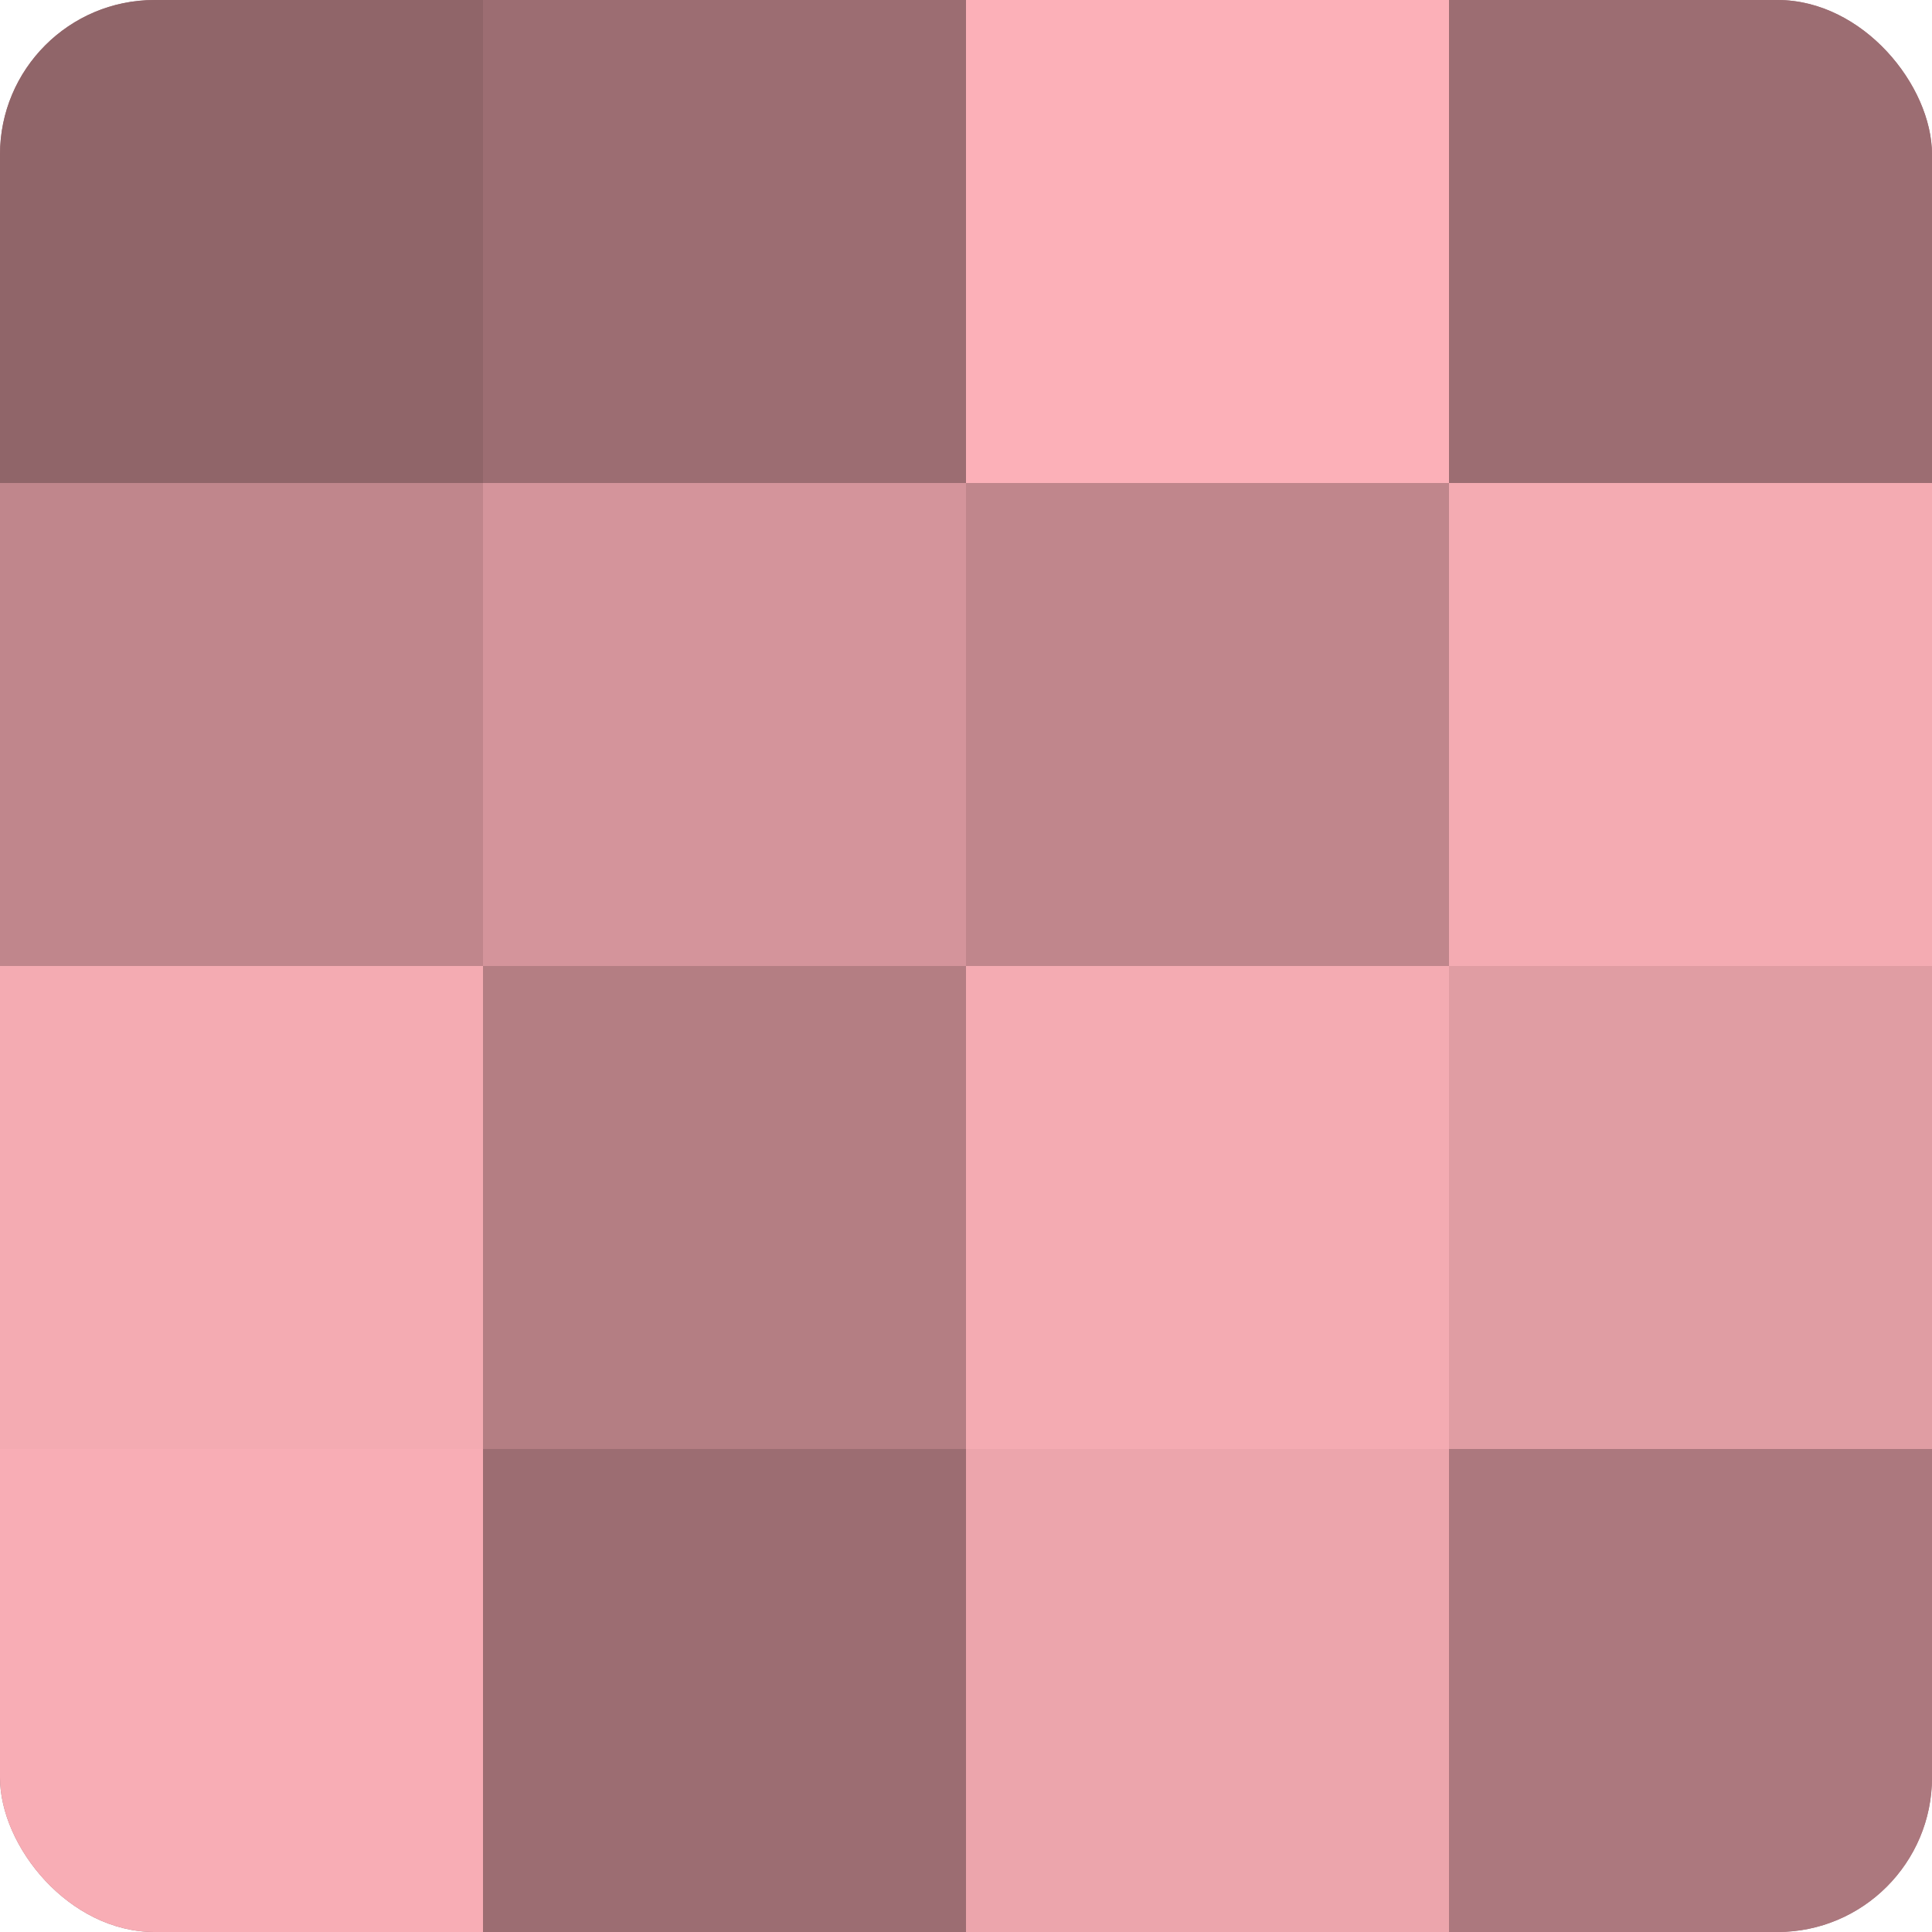
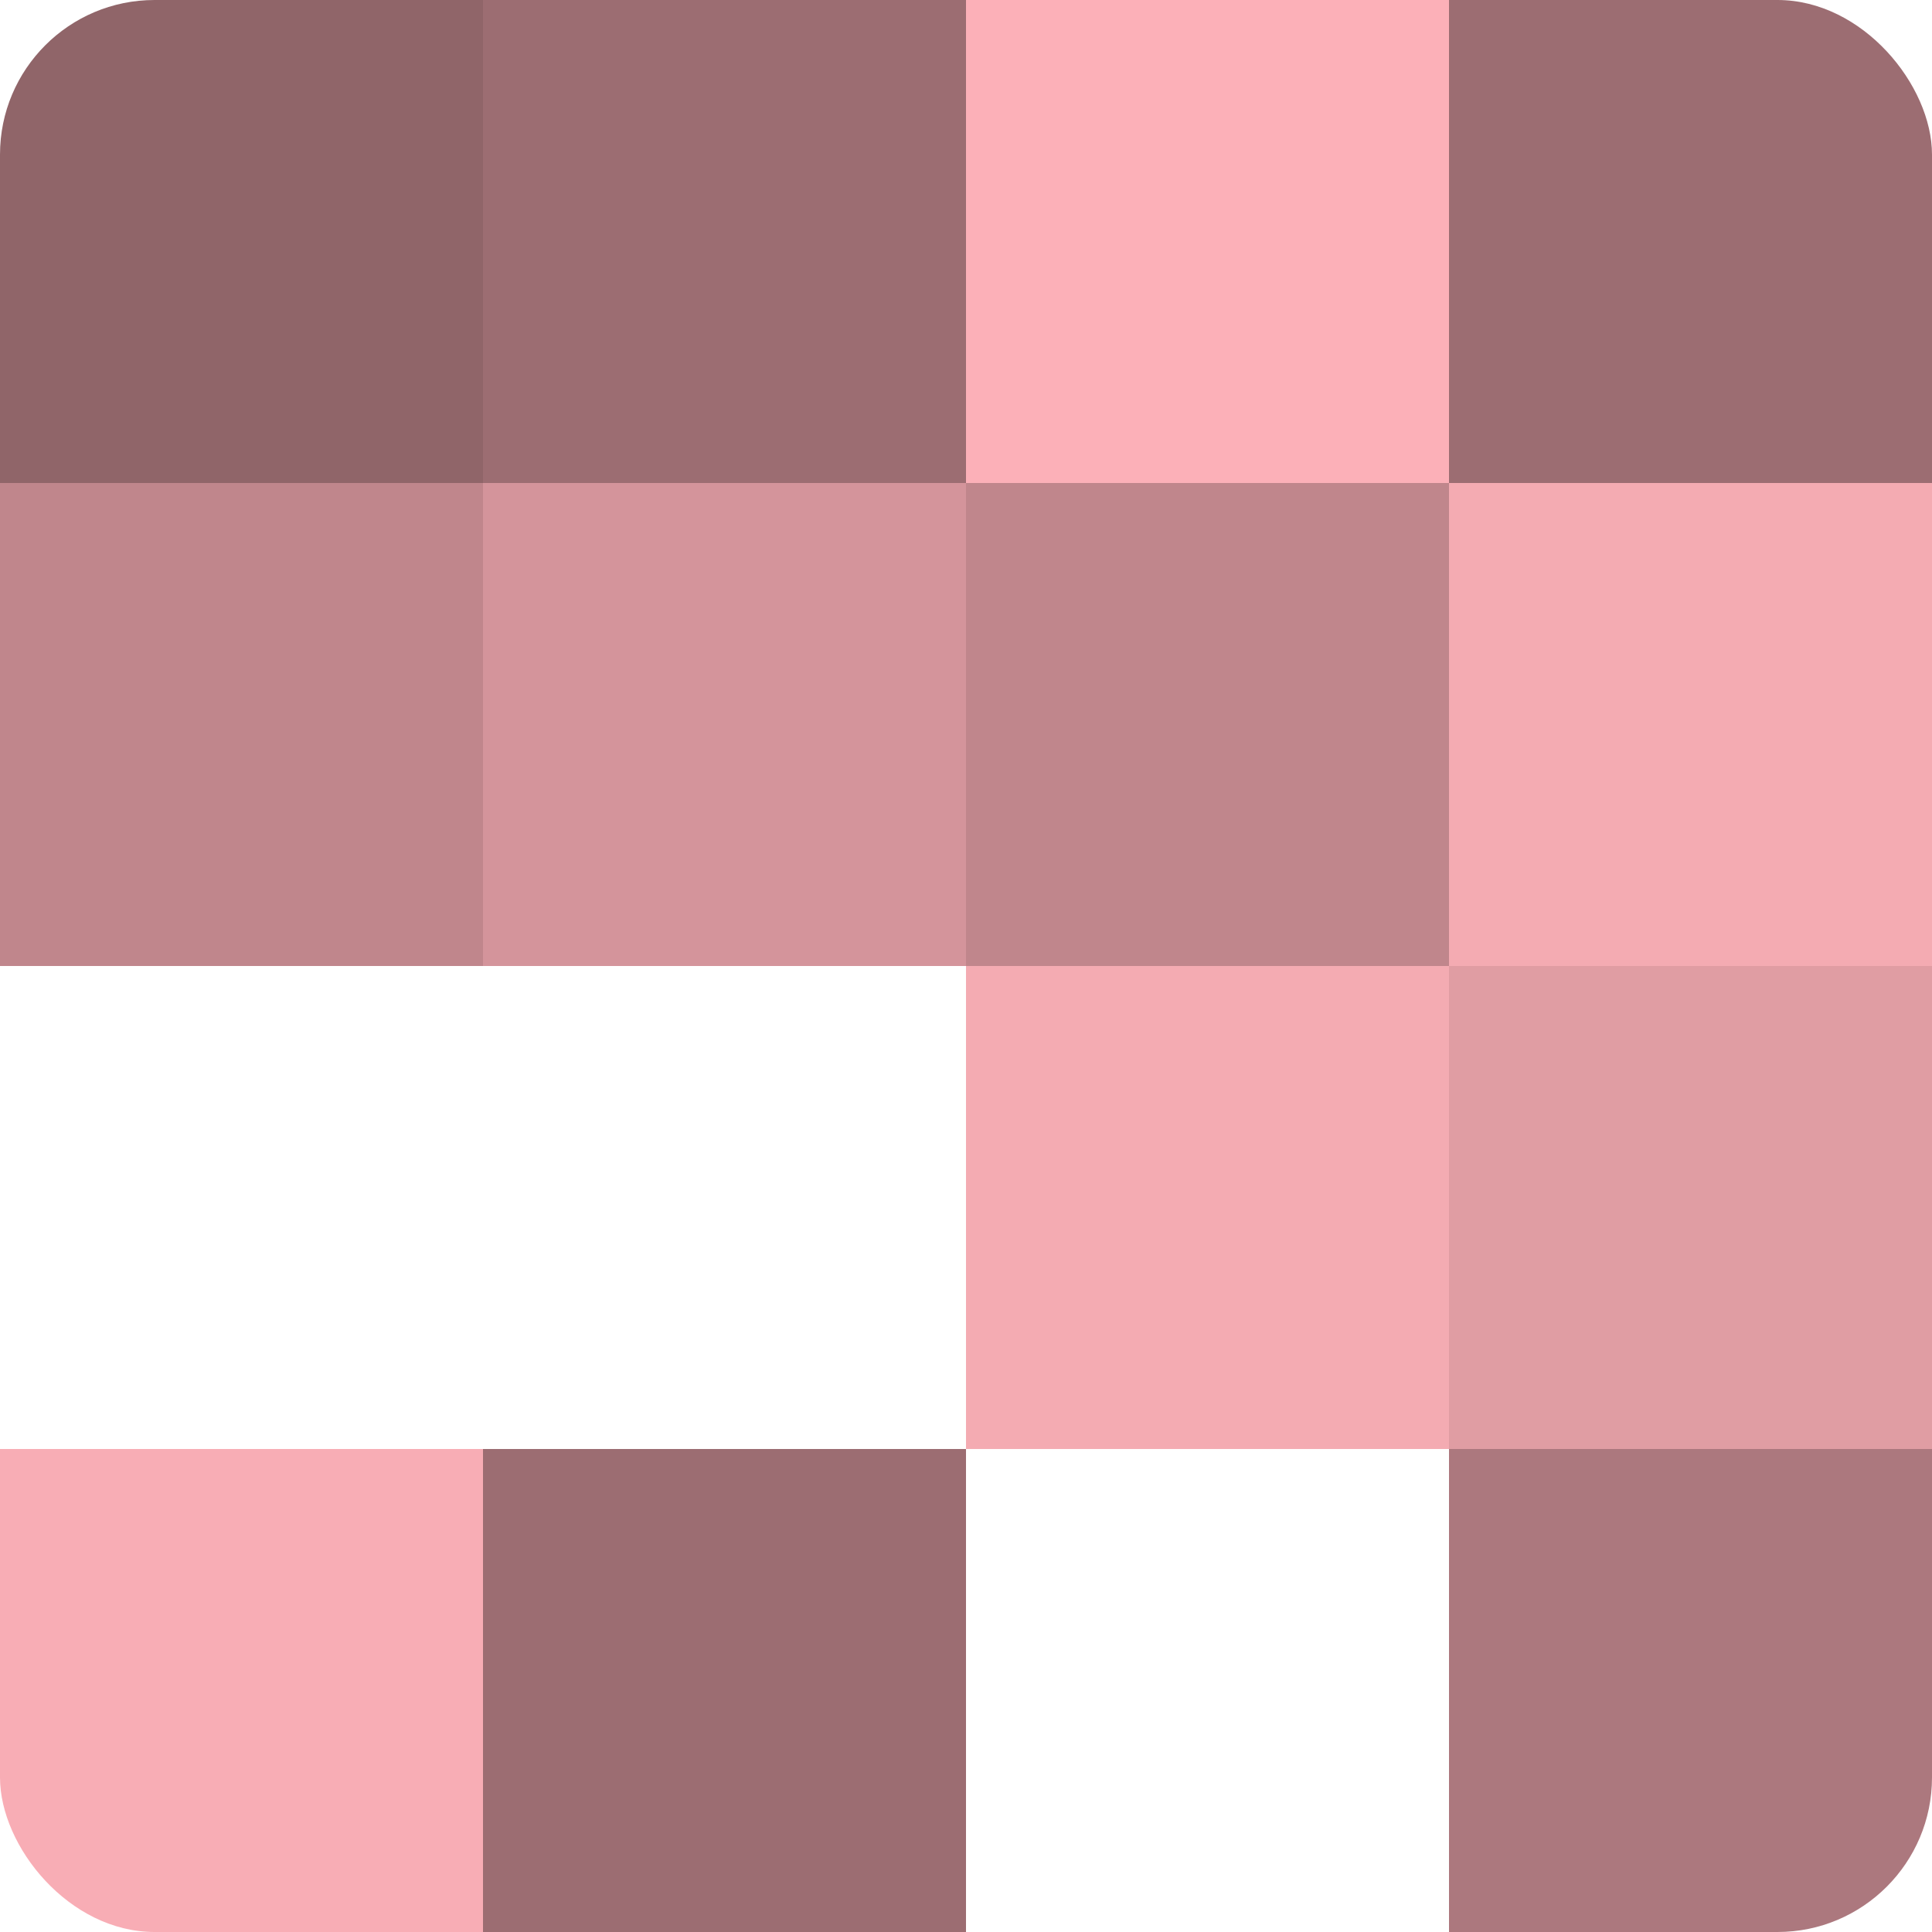
<svg xmlns="http://www.w3.org/2000/svg" width="60" height="60" viewBox="0 0 100 100" preserveAspectRatio="xMidYMid meet">
  <defs>
    <clipPath id="c" width="100" height="100">
      <rect width="100" height="100" rx="8" ry="8" />
    </clipPath>
  </defs>
  <g clip-path="url(#c)">
-     <rect width="100" height="100" fill="#a07075" />
    <rect width="25" height="25" fill="#906569" />
    <rect y="25" width="25" height="25" fill="#c0868c" />
-     <rect y="50" width="25" height="25" fill="#f4abb2" />
    <rect y="75" width="25" height="25" fill="#f8adb5" />
    <rect x="25" width="25" height="25" fill="#9c6d72" />
    <rect x="25" y="25" width="25" height="25" fill="#d4949b" />
-     <rect x="25" y="50" width="25" height="25" fill="#b47e83" />
    <rect x="25" y="75" width="25" height="25" fill="#9c6d72" />
    <rect x="50" width="25" height="25" fill="#fcb0b8" />
    <rect x="50" y="25" width="25" height="25" fill="#c0868c" />
    <rect x="50" y="50" width="25" height="25" fill="#f4abb2" />
-     <rect x="50" y="75" width="25" height="25" fill="#eca5ac" />
    <rect x="75" width="25" height="25" fill="#9c6d72" />
    <rect x="75" y="25" width="25" height="25" fill="#f4abb2" />
    <rect x="75" y="50" width="25" height="25" fill="#e09da3" />
    <rect x="75" y="75" width="25" height="25" fill="#ac787e" />
  </g>
</svg>